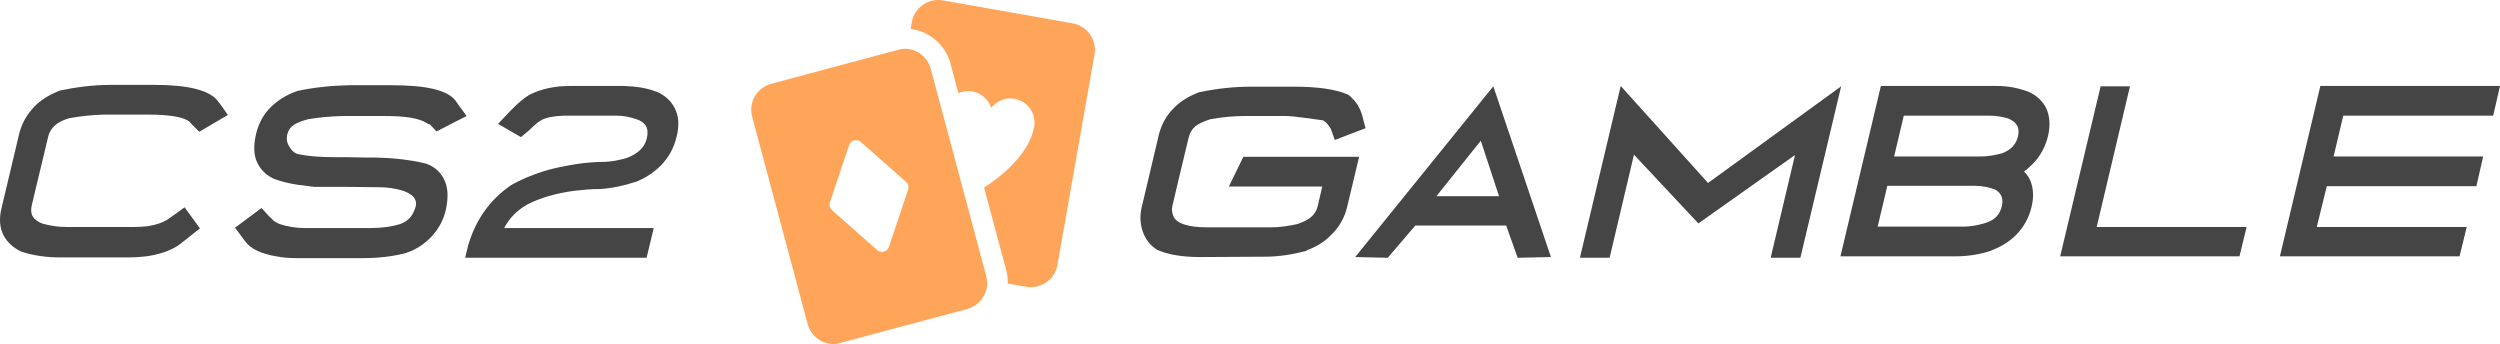
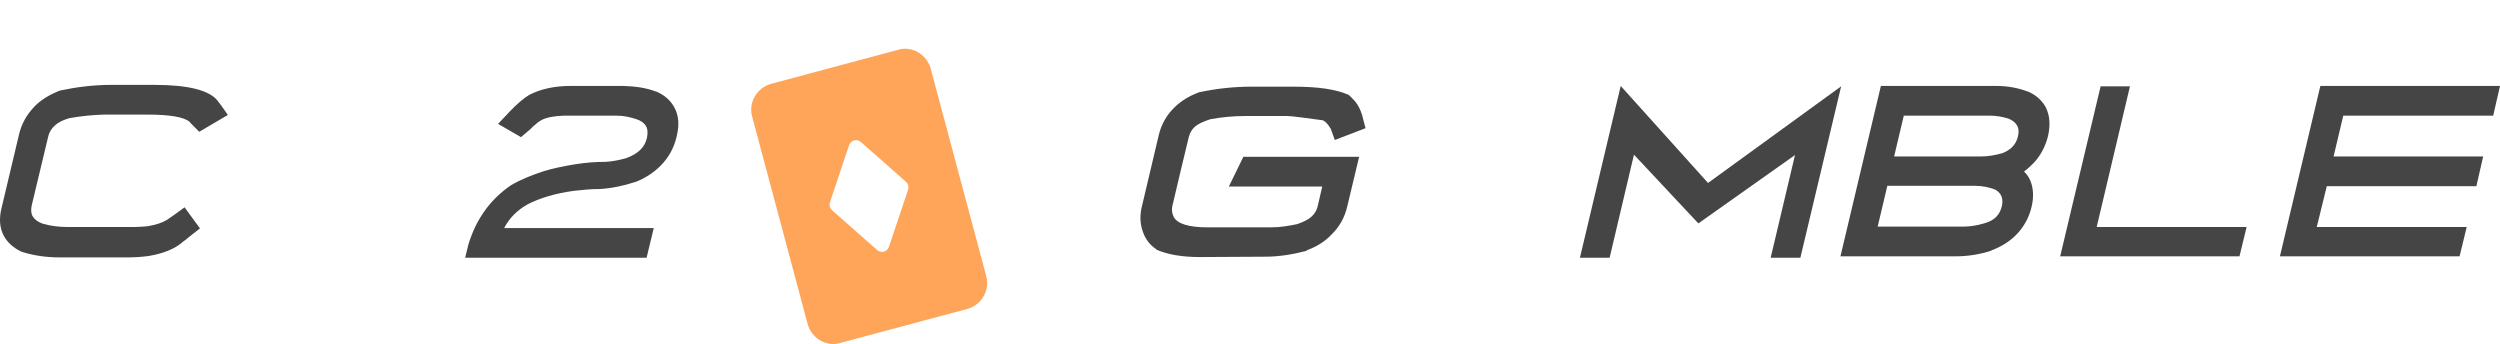
<svg xmlns="http://www.w3.org/2000/svg" width="218" height="30" viewBox="0 0 218 30" fill="none">
  <path d="M12.976 22.321C12.289 22.415 11.665 22.446 11.072 22.446H5.236C4.051 22.446 2.927 22.29 1.866 21.947L1.835 21.916H1.804C1.117 21.572 0.649 21.135 0.337 20.573C-0.037 19.887 -0.1 19.044 0.15 18.076L1.648 11.771C1.866 10.803 2.334 9.992 2.99 9.305C3.52 8.743 4.238 8.306 5.049 7.963L5.143 7.932L5.205 7.9C6.672 7.588 8.17 7.401 9.699 7.401H13.475C16.408 7.401 18.249 7.869 18.967 8.774C19.061 8.899 19.123 8.993 19.186 9.055L19.872 10.023L17.376 11.49L16.72 10.835C16.658 10.772 16.564 10.678 16.533 10.616C16.034 10.21 14.817 9.992 12.851 9.992H9.075C8.076 10.023 7.078 10.117 6.048 10.304C5.517 10.46 5.112 10.647 4.8 10.928C4.519 11.178 4.3 11.49 4.207 11.896L2.771 17.889C2.677 18.295 2.709 18.638 2.865 18.888C3.021 19.137 3.302 19.356 3.739 19.512C4.425 19.699 5.112 19.793 5.829 19.793H11.696C11.727 19.793 11.727 19.793 11.727 19.793C12.07 19.793 12.476 19.762 12.851 19.731C13.6 19.606 14.161 19.418 14.567 19.169C14.754 19.044 14.91 18.919 15.066 18.825L16.096 18.076L17.438 19.918L16.439 20.698C16.346 20.792 16.19 20.917 16.003 21.042C15.285 21.697 14.255 22.103 12.976 22.321Z" fill="#454545" />
-   <path d="M37.223 10.741C36.567 10.304 35.35 10.117 33.572 10.117H29.858C28.735 10.148 27.736 10.242 26.862 10.398C26.269 10.554 25.832 10.741 25.614 10.897C25.333 11.084 25.146 11.334 25.052 11.709C24.959 12.114 25.021 12.427 25.177 12.707C25.427 13.144 25.708 13.394 26.082 13.457C26.831 13.613 27.861 13.706 29.203 13.706C29.546 13.706 29.889 13.706 30.201 13.706L31.887 13.738C32.417 13.738 32.729 13.738 32.76 13.738C34.258 13.769 35.694 13.925 37.035 14.237L37.129 14.268H37.16C37.847 14.518 38.377 14.955 38.689 15.579C39.064 16.266 39.126 17.14 38.877 18.295C38.658 19.231 38.221 20.012 37.566 20.698C36.973 21.291 36.286 21.759 35.538 22.009H35.506L35.475 22.041C34.321 22.353 33.072 22.509 31.637 22.509H25.895C25.333 22.509 24.709 22.477 24.085 22.353C22.774 22.134 21.869 21.697 21.401 21.073C21.276 20.917 21.183 20.792 21.12 20.698L20.496 19.855L22.805 18.139L23.461 18.857C23.617 19.013 23.742 19.106 23.804 19.2C24.116 19.481 24.678 19.668 25.427 19.793C25.832 19.855 26.207 19.887 26.519 19.887H32.261C33.291 19.887 34.164 19.762 34.882 19.543C35.225 19.419 35.506 19.231 35.694 19.044C35.943 18.794 36.13 18.42 36.255 17.983C36.38 17.39 36.037 16.953 35.163 16.64C34.477 16.422 33.759 16.328 33.103 16.328L30.326 16.297C29.421 16.297 28.797 16.297 28.391 16.297H27.549C27.518 16.297 27.518 16.297 27.486 16.297H27.455L27.143 16.266L26.956 16.235C25.676 16.11 24.584 15.891 23.71 15.517V15.486H23.679C23.149 15.205 22.712 14.768 22.431 14.175C22.119 13.55 22.088 12.707 22.337 11.646C22.556 10.741 22.993 9.929 23.679 9.274C24.241 8.743 24.927 8.306 25.77 7.994L25.864 7.963L25.926 7.932C27.393 7.62 28.891 7.463 30.42 7.432H34.196C37.191 7.432 39.033 7.869 39.719 8.774C39.813 8.899 39.875 8.993 39.938 9.087L40.687 10.117L38.065 11.459L37.472 10.835C37.347 10.835 37.285 10.772 37.223 10.741Z" fill="#454545" />
  <path d="M44.525 16.172C45.367 15.673 46.366 15.267 47.427 14.924C48.239 14.674 49.175 14.487 50.111 14.331C51.078 14.174 51.952 14.112 52.795 14.112C53.419 14.081 54.043 13.956 54.667 13.769C55.166 13.581 55.572 13.332 55.853 13.051C56.134 12.77 56.321 12.427 56.414 12.021C56.508 11.584 56.477 11.209 56.29 10.928C56.134 10.71 55.884 10.522 55.51 10.398C54.948 10.21 54.386 10.085 53.762 10.085H49.175C48.301 10.117 47.614 10.242 47.178 10.491C47.115 10.522 47.022 10.616 46.928 10.647C46.803 10.772 46.678 10.866 46.522 10.991C46.366 11.147 46.273 11.24 46.241 11.271L45.43 11.958L43.433 10.803L44.431 9.742C45.118 9.024 45.68 8.556 46.148 8.275C47.178 7.744 48.395 7.495 49.736 7.495H54.355C55.385 7.526 56.352 7.651 57.226 7.994H57.257C57.975 8.306 58.474 8.774 58.786 9.336C59.192 10.054 59.254 10.897 59.005 11.896C58.786 12.864 58.318 13.737 57.6 14.455C57.007 15.048 56.29 15.517 55.447 15.86H55.416C54.386 16.203 53.325 16.422 52.295 16.484H52.202C51.578 16.484 50.86 16.547 50.048 16.64C48.426 16.859 47.084 17.265 45.992 17.826C45.056 18.357 44.4 19.044 43.963 19.887H57.007L56.383 22.477H40.562L40.843 21.323C41.498 19.169 42.684 17.452 44.525 16.172Z" fill="#454545" />
-   <path d="M108.404 13.706L107.156 16.266H115.301L114.895 18.014C114.801 18.388 114.614 18.669 114.333 18.919C114.052 19.169 113.647 19.356 113.116 19.543C112.367 19.699 111.618 19.824 110.869 19.824H105.283C103.661 19.824 102.662 19.512 102.35 18.919C102.194 18.607 102.163 18.295 102.225 17.983C102.756 15.735 103.224 13.738 103.661 11.958C103.754 11.584 103.941 11.271 104.222 11.022C104.534 10.772 104.971 10.585 105.533 10.398C106.563 10.21 107.561 10.117 108.56 10.117H112.211C112.398 10.117 112.804 10.148 113.491 10.242C114.364 10.366 114.957 10.429 115.363 10.491L115.457 10.554C115.457 10.585 115.488 10.585 115.519 10.585C115.675 10.71 115.831 10.897 115.987 11.147C116.018 11.178 116.018 11.209 116.049 11.24L116.393 12.208L119.076 11.178L118.796 10.117C118.796 10.085 118.796 10.085 118.796 10.085C118.608 9.492 118.359 8.993 117.922 8.587C117.828 8.493 117.766 8.4 117.672 8.337L117.641 8.306L117.61 8.275C116.486 7.776 114.895 7.557 112.804 7.557H109.153C107.624 7.557 106.157 7.713 104.659 8.025H104.628L104.534 8.056C103.692 8.369 102.974 8.806 102.412 9.367C101.726 10.023 101.258 10.866 101.039 11.802C100.602 13.675 100.103 15.798 99.541 18.139C99.385 18.857 99.417 19.543 99.666 20.23C99.885 20.854 100.259 21.354 100.821 21.728H100.852V21.759C101.788 22.197 103.068 22.415 104.659 22.415L110.308 22.384C111.493 22.384 112.679 22.197 113.896 21.884L113.927 21.853L113.959 21.822C114.801 21.51 115.519 21.073 116.081 20.48C116.798 19.793 117.267 18.95 117.485 17.983L118.515 13.675H108.404V13.706Z" fill="#454545" />
-   <path d="M118.172 22.415L121.011 22.477L123.414 19.668H131.34L132.339 22.477L135.241 22.415L130.217 7.526L118.172 22.415ZM125.255 17.108L129.125 12.27L130.716 17.108H125.255Z" fill="#454545" />
+   <path d="M108.404 13.706L107.156 16.266H115.301L114.895 18.014C114.801 18.388 114.614 18.669 114.333 18.919C114.052 19.169 113.647 19.356 113.116 19.543C112.367 19.699 111.618 19.824 110.869 19.824H105.283C103.661 19.824 102.662 19.512 102.35 18.919C102.194 18.607 102.163 18.295 102.225 17.983C102.756 15.735 103.224 13.738 103.661 11.958C103.754 11.584 103.941 11.271 104.222 11.022C104.534 10.772 104.971 10.585 105.533 10.398C106.563 10.21 107.561 10.117 108.56 10.117H112.211C112.398 10.117 112.804 10.148 113.491 10.242C114.364 10.366 114.957 10.429 115.363 10.491L115.457 10.554C115.457 10.585 115.488 10.585 115.519 10.585C115.675 10.71 115.831 10.897 115.987 11.147C116.018 11.178 116.018 11.209 116.049 11.24L116.393 12.208L119.076 11.178L118.796 10.117C118.796 10.085 118.796 10.085 118.796 10.085C118.608 9.492 118.359 8.993 117.922 8.587C117.828 8.493 117.766 8.4 117.672 8.337L117.641 8.306L117.61 8.275C116.486 7.776 114.895 7.557 112.804 7.557H109.153C107.624 7.557 106.157 7.713 104.659 8.025H104.628L104.534 8.056C103.692 8.369 102.974 8.806 102.412 9.367C101.726 10.023 101.258 10.866 101.039 11.802C100.602 13.675 100.103 15.798 99.541 18.139C99.385 18.857 99.417 19.543 99.666 20.23C99.885 20.854 100.259 21.354 100.821 21.728V21.759C101.788 22.197 103.068 22.415 104.659 22.415L110.308 22.384C111.493 22.384 112.679 22.197 113.896 21.884L113.927 21.853L113.959 21.822C114.801 21.51 115.519 21.073 116.081 20.48C116.798 19.793 117.267 18.95 117.485 17.983L118.515 13.675H108.404V13.706Z" fill="#454545" />
  <path d="M148.941 15.954L141.326 7.495L137.769 22.477H140.359L142.481 13.488L148.098 19.481L156.524 13.519L154.402 22.477H156.992L160.549 7.526L148.941 15.954Z" fill="#454545" />
  <path d="M176.933 8.025C176.059 7.682 175.123 7.495 174.124 7.495H164.013L160.487 22.352H170.535C171.565 22.352 172.595 22.197 173.656 21.853V21.822H173.687C174.499 21.51 175.216 21.073 175.778 20.511C176.465 19.824 176.933 18.981 177.151 18.045C177.37 17.14 177.307 16.359 177.026 15.704C176.902 15.423 176.714 15.173 176.496 14.955C176.808 14.736 177.089 14.455 177.338 14.206C177.963 13.55 178.368 12.739 178.587 11.865C178.805 10.897 178.743 10.085 178.399 9.367C178.087 8.806 177.619 8.337 176.933 8.025ZM174.561 17.983C174.467 18.357 174.311 18.669 174.062 18.919C173.812 19.169 173.469 19.356 173.001 19.481C172.377 19.668 171.752 19.762 171.16 19.762H163.733L164.575 16.203C165.449 16.203 166.447 16.203 167.602 16.203C169.599 16.203 171.035 16.203 171.909 16.203C171.94 16.203 171.971 16.203 172.033 16.203C172.065 16.203 172.065 16.203 172.065 16.203C172.096 16.203 172.127 16.203 172.189 16.203C172.845 16.203 173.438 16.328 173.937 16.515C174.499 16.796 174.717 17.296 174.561 17.983ZM175.965 11.896C175.809 12.582 175.341 13.082 174.592 13.363C173.999 13.519 173.406 13.644 172.751 13.644C172.689 13.644 172.657 13.644 172.657 13.644H165.168L166.011 10.085H173.5C174.062 10.085 174.592 10.179 175.123 10.335C175.872 10.647 176.153 11.147 175.965 11.896Z" fill="#454545" />
  <path d="M185.733 7.526H183.174L179.648 22.352H194.814C194.876 22.352 195.063 22.352 195.282 22.352L195.906 19.793H182.831L185.733 7.526Z" fill="#454545" />
  <path d="M217.407 10.085L218 7.495H202.335L198.808 22.352H214.474L215.098 19.793H202.022L202.896 16.235H215.94L216.533 13.644H203.489L204.332 10.085H217.407Z" fill="#454545" />
-   <path d="M93.519 2.032L82.222 0.034C80.943 -0.184 79.725 0.659 79.507 1.939L79.413 2.532C81.036 2.719 82.441 3.905 82.877 5.528L83.564 8.119C83.938 7.963 84.375 7.9 84.781 7.963C85.592 8.119 86.185 8.681 86.435 9.399C86.903 8.806 87.683 8.462 88.463 8.618C89.618 8.806 90.367 9.898 90.18 11.053C89.743 13.55 87.059 15.548 85.811 16.359L87.746 23.57C87.839 23.945 87.901 24.35 87.87 24.725L89.493 25.006C90.772 25.224 91.99 24.381 92.208 23.102L95.453 4.685C95.641 3.468 94.798 2.251 93.519 2.032Z" fill="#FFA559" />
  <path d="M81.161 5.996C80.88 4.966 79.944 4.248 78.914 4.248C78.727 4.248 78.508 4.28 78.321 4.342L67.243 7.307C65.995 7.651 65.246 8.93 65.589 10.179L70.426 28.252C70.707 29.282 71.643 30 72.673 30C72.86 30 73.079 29.969 73.266 29.906L84.344 26.941C85.592 26.598 86.341 25.318 85.998 24.069L81.161 5.996ZM72.548 18.326C72.361 18.17 72.298 17.889 72.361 17.67L74.046 12.645C74.202 12.239 74.701 12.083 75.045 12.364L79.008 15.86C79.195 16.016 79.257 16.297 79.195 16.515L77.51 21.541C77.354 21.947 76.855 22.103 76.511 21.822L72.548 18.326Z" fill="#FFA559" />
</svg>